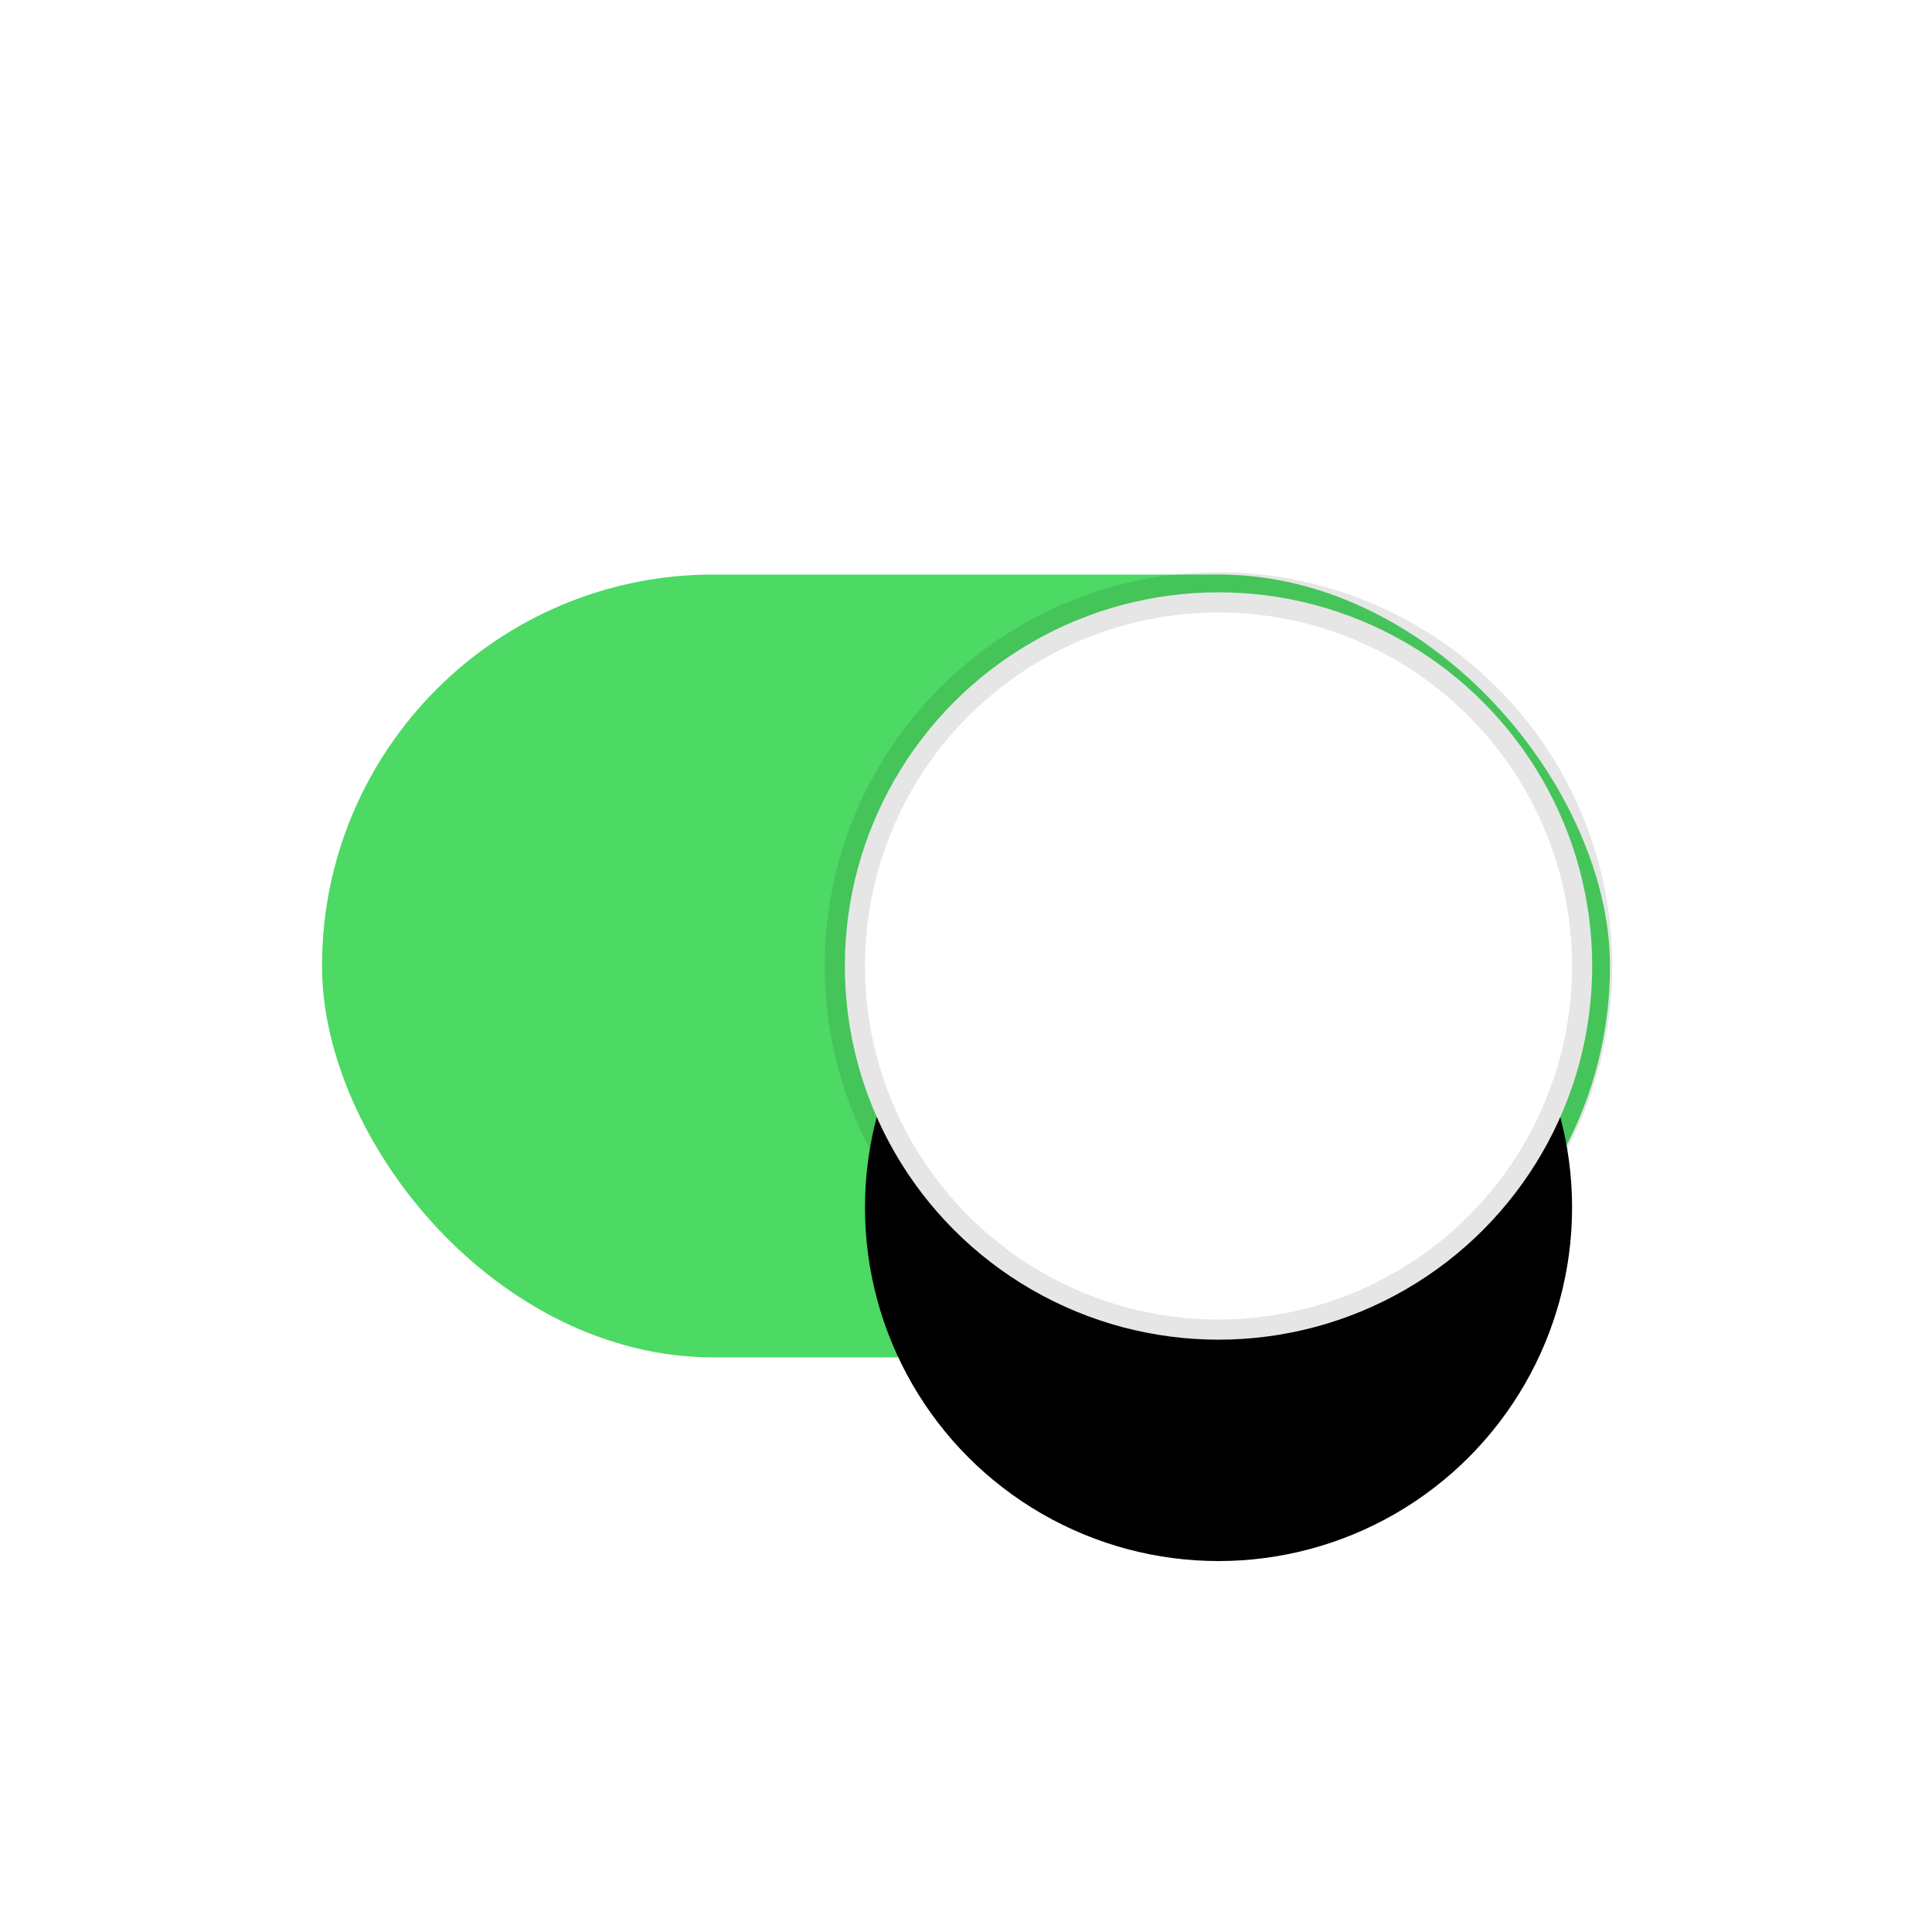
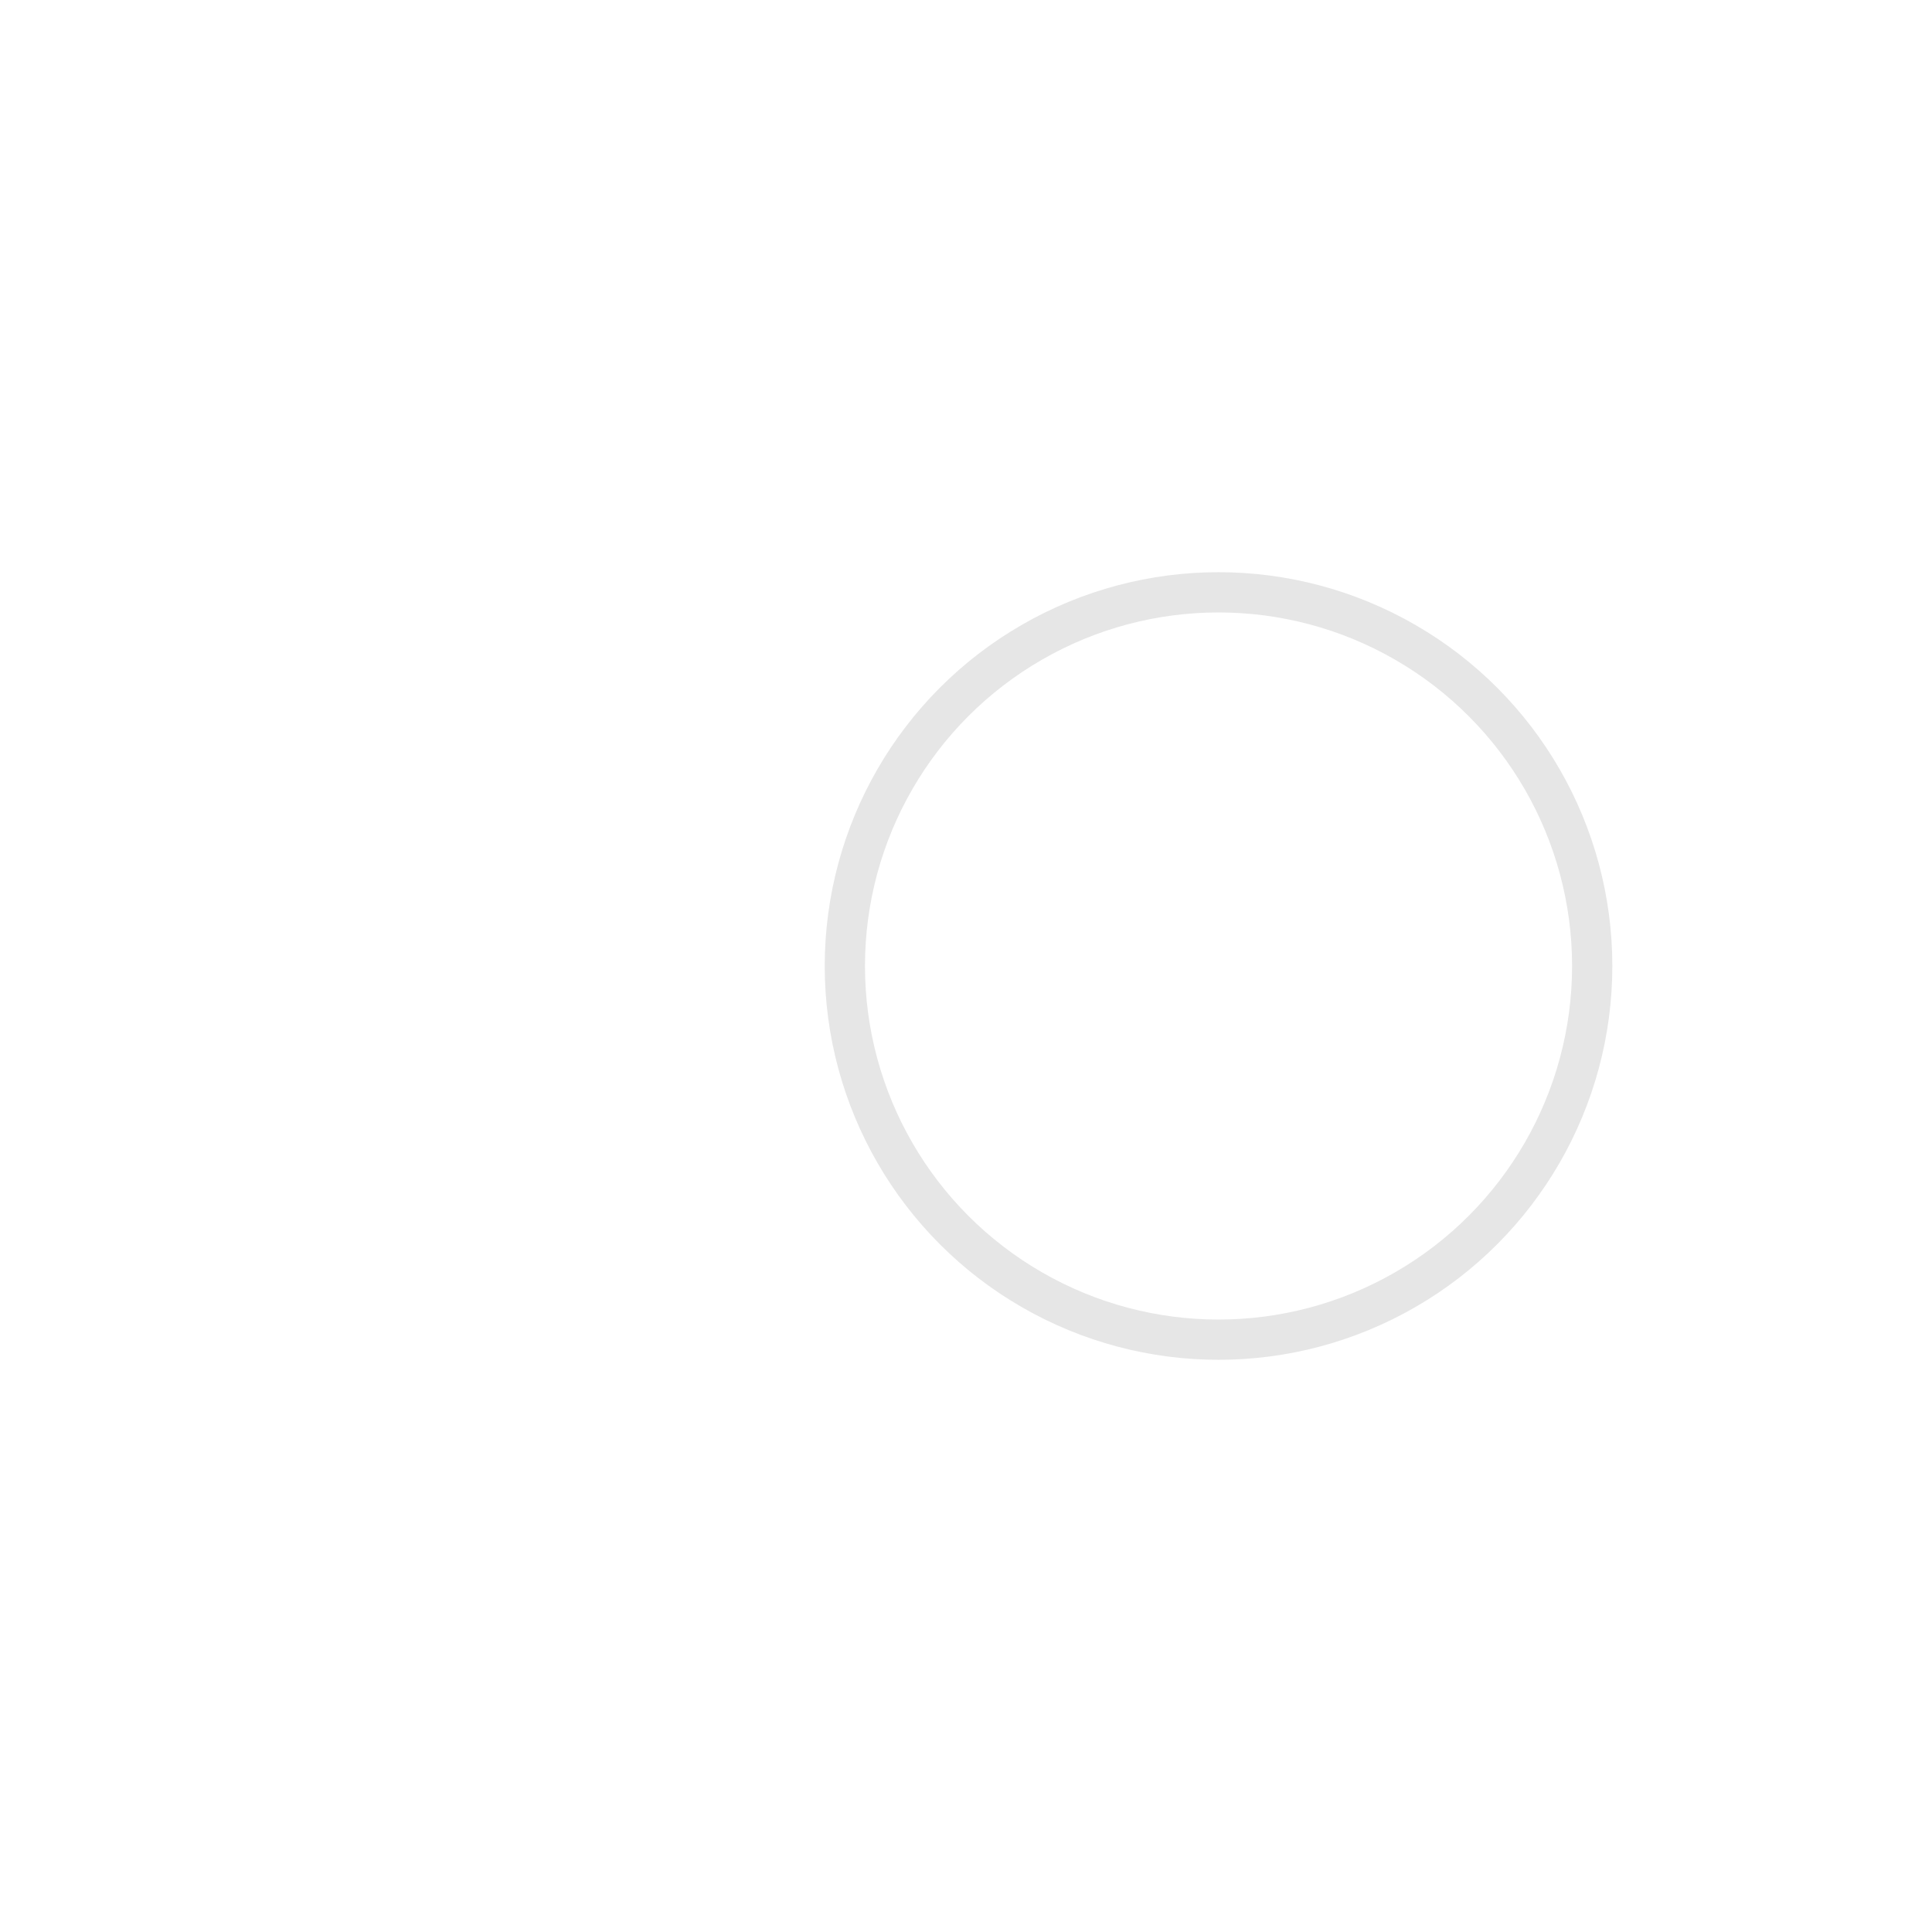
<svg xmlns="http://www.w3.org/2000/svg" xmlns:xlink="http://www.w3.org/1999/xlink" width="24px" height="24px" viewBox="0 0 24 24" version="1.1">
  <title>Instructions Icon - Switch</title>
  <desc>Created with Sketch.</desc>
  <defs>
-     <rect id="path-1" x="0" y="0.137" width="16" height="9.725" rx="4.863" />
-     <circle id="path-3" cx="11.137" cy="5" r="4.392" />
    <filter x="-28.5%" y="-17.1%" width="156.9%" height="156.9%" filterUnits="objectBoundingBox" id="filter-4">
      <feMorphology radius="0.5" operator="dilate" in="SourceAlpha" result="shadowSpreadOuter1" />
      <feOffset dx="0" dy="1" in="shadowSpreadOuter1" result="shadowOffsetOuter1" />
      <feGaussianBlur stdDeviation="0.5" in="shadowOffsetOuter1" result="shadowBlurOuter1" />
      <feComposite in="shadowBlurOuter1" in2="SourceAlpha" operator="out" result="shadowBlurOuter1" />
      <feColorMatrix values="0 0 0 0 0   0 0 0 0 0   0 0 0 0 0  0 0 0 0.05 0" type="matrix" in="shadowBlurOuter1" result="shadowMatrixOuter1" />
      <feMorphology radius="0.5" operator="dilate" in="SourceAlpha" result="shadowSpreadOuter2" />
      <feOffset dx="0" dy="1" in="shadowSpreadOuter2" result="shadowOffsetOuter2" />
      <feGaussianBlur stdDeviation="0.5" in="shadowOffsetOuter2" result="shadowBlurOuter2" />
      <feComposite in="shadowBlurOuter2" in2="SourceAlpha" operator="out" result="shadowBlurOuter2" />
      <feColorMatrix values="0 0 0 0 0   0 0 0 0 0   0 0 0 0 0  0 0 0 0.1 0" type="matrix" in="shadowBlurOuter2" result="shadowMatrixOuter2" />
      <feMorphology radius="0.5" operator="dilate" in="SourceAlpha" result="shadowSpreadOuter3" />
      <feOffset dx="0" dy="1" in="shadowSpreadOuter3" result="shadowOffsetOuter3" />
      <feGaussianBlur stdDeviation="0.5" in="shadowOffsetOuter3" result="shadowBlurOuter3" />
      <feComposite in="shadowBlurOuter3" in2="SourceAlpha" operator="out" result="shadowBlurOuter3" />
      <feColorMatrix values="0 0 0 0 0   0 0 0 0 0   0 0 0 0 0  0 0 0 0.051 0" type="matrix" in="shadowBlurOuter3" result="shadowMatrixOuter3" />
      <feMerge>
        <feMergeNode in="shadowMatrixOuter1" />
        <feMergeNode in="shadowMatrixOuter2" />
        <feMergeNode in="shadowMatrixOuter3" />
      </feMerge>
    </filter>
  </defs>
  <g id="Instructions-Icon---Switch" stroke="none" stroke-width="1" fill="none" fill-rule="evenodd">
    <g id="Group">
-       <path d="M6.922,1.73740187e-16 L17.078,-1.73740187e-16 C19.485,1.00948052e-16 20.357,0.251 21.237,0.721 C22.117,1.192 22.808,1.883 23.279,2.763 C23.749,3.643 24,4.515 24,6.922 L24,17.078 C24,19.485 23.749,20.357 23.279,21.237 C22.808,22.117 22.117,22.808 21.237,23.279 C20.357,23.749 19.485,24 17.078,24 L6.922,24 C4.515,24 3.643,23.749 2.763,23.279 C1.883,22.808 1.192,22.117 0.721,21.237 C0.251,20.357 -1.55114826e-16,19.485 2.66965814e-16,17.078 L-2.66965814e-16,6.922 C1.55114826e-16,4.515 0.251,3.643 0.721,2.763 C1.192,1.883 1.883,1.192 2.763,0.721 C3.643,0.251 4.515,-1.00948052e-16 6.922,1.73740187e-16 Z" id="App-Shape" fill="#FFFFFF" />
      <g id="Components-/-iOS-/-Controls-/-Switches-/-Switch-(On)" transform="translate(4, 7)">
        <mask id="mask-2" fill="white">
          <use xlink:href="#path-1" />
        </mask>
        <use id="Background" fill="#4CD964" fill-rule="evenodd" xlink:href="#path-1" />
        <g id="Knob">
          <use fill="black" fill-opacity="1" filter="url(#filter-4)" xlink:href="#path-3" />
          <circle stroke-opacity="0.1" stroke="#000000" stroke-width="0.5" fill="#FFFFFF" fill-rule="evenodd" cx="11.137" cy="5" r="4.642" />
        </g>
      </g>
    </g>
  </g>
</svg>